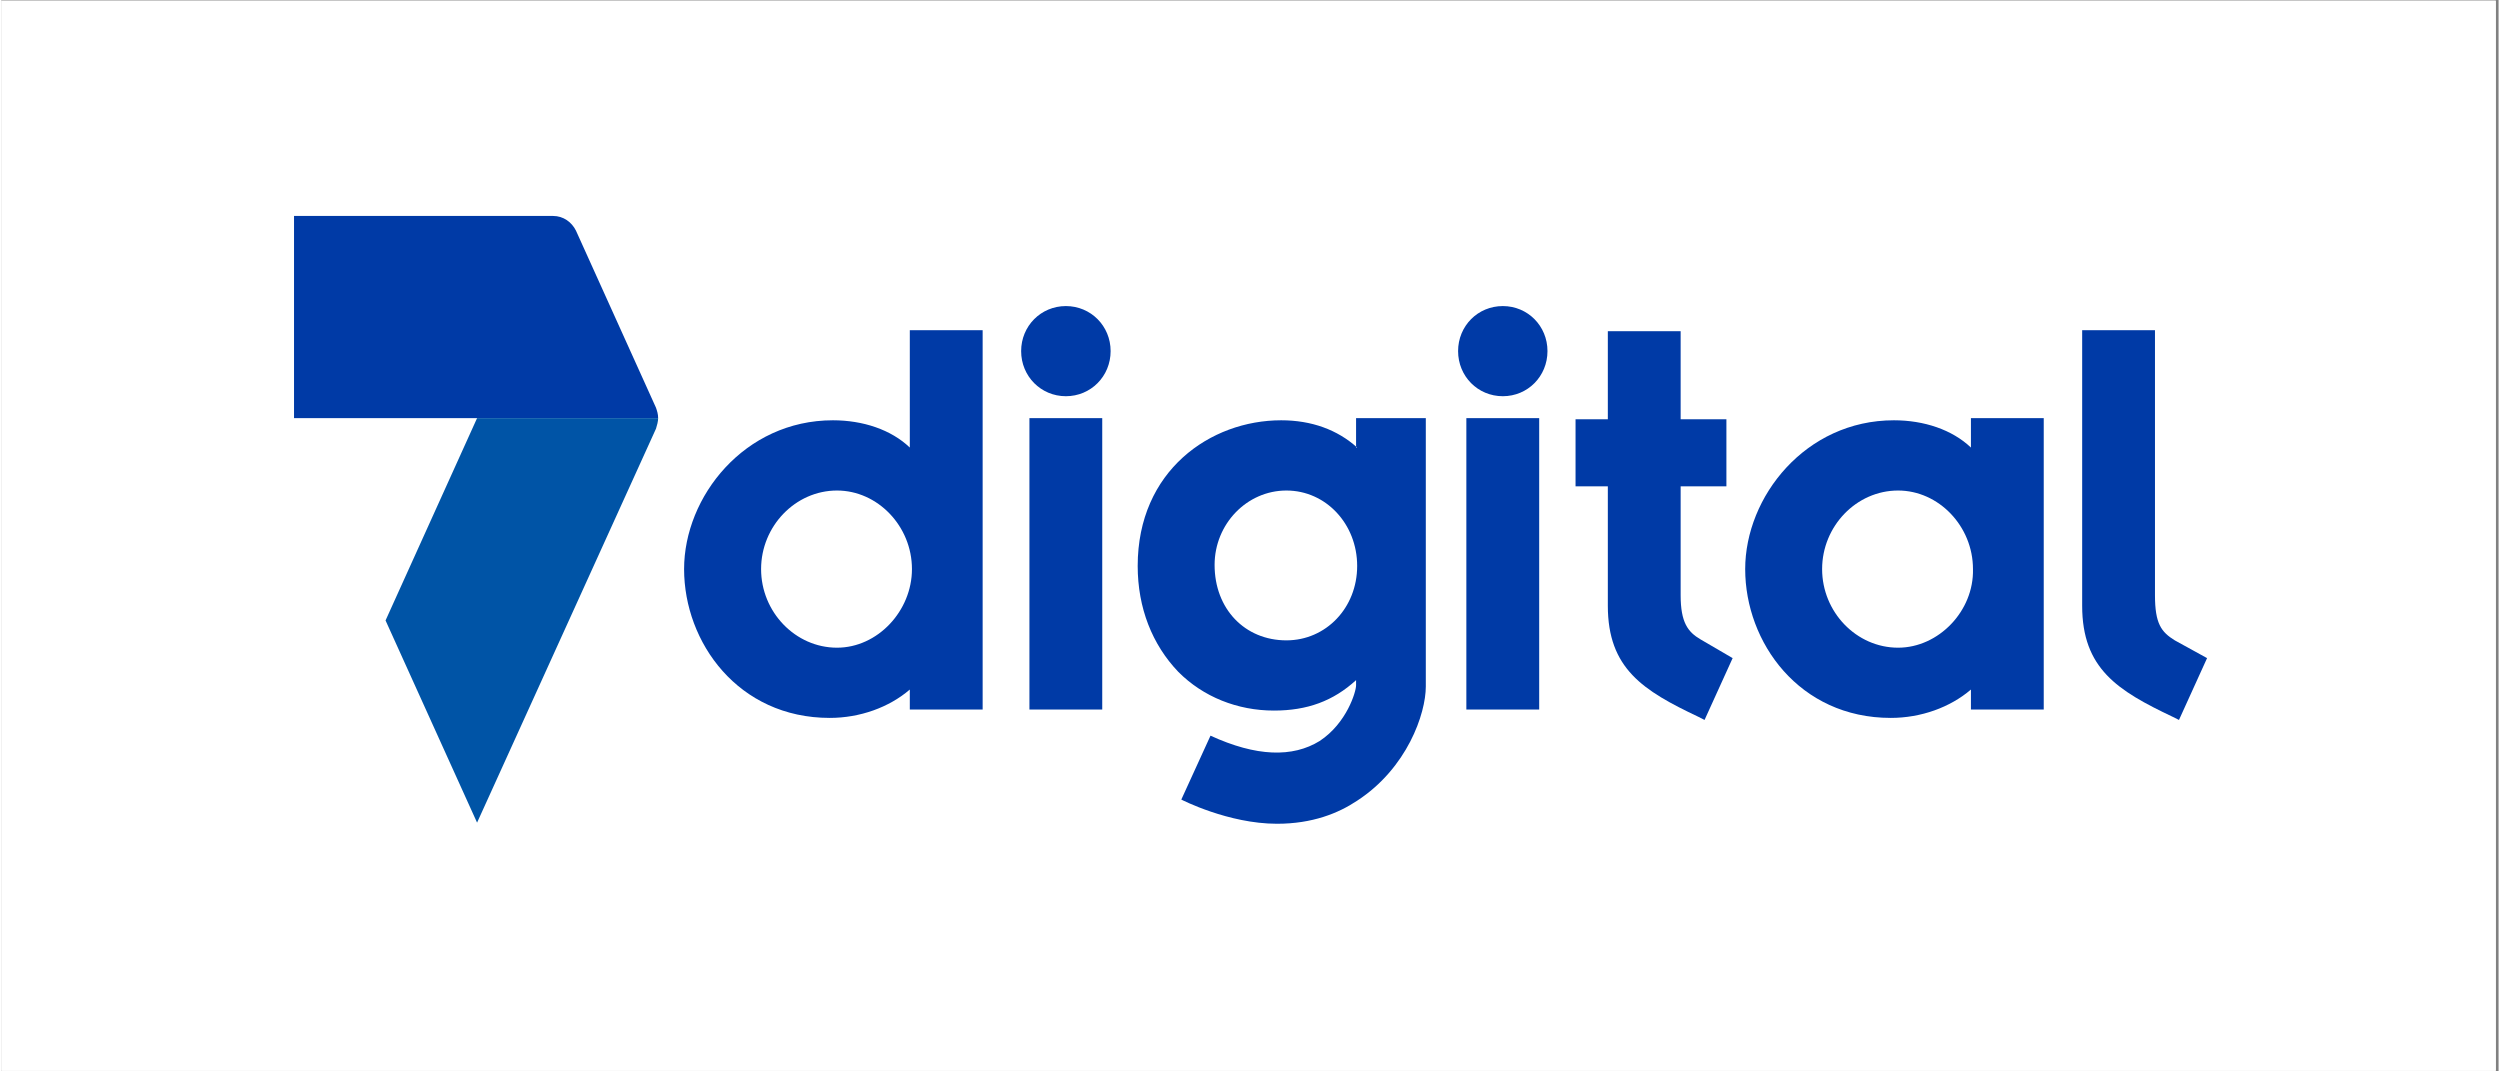
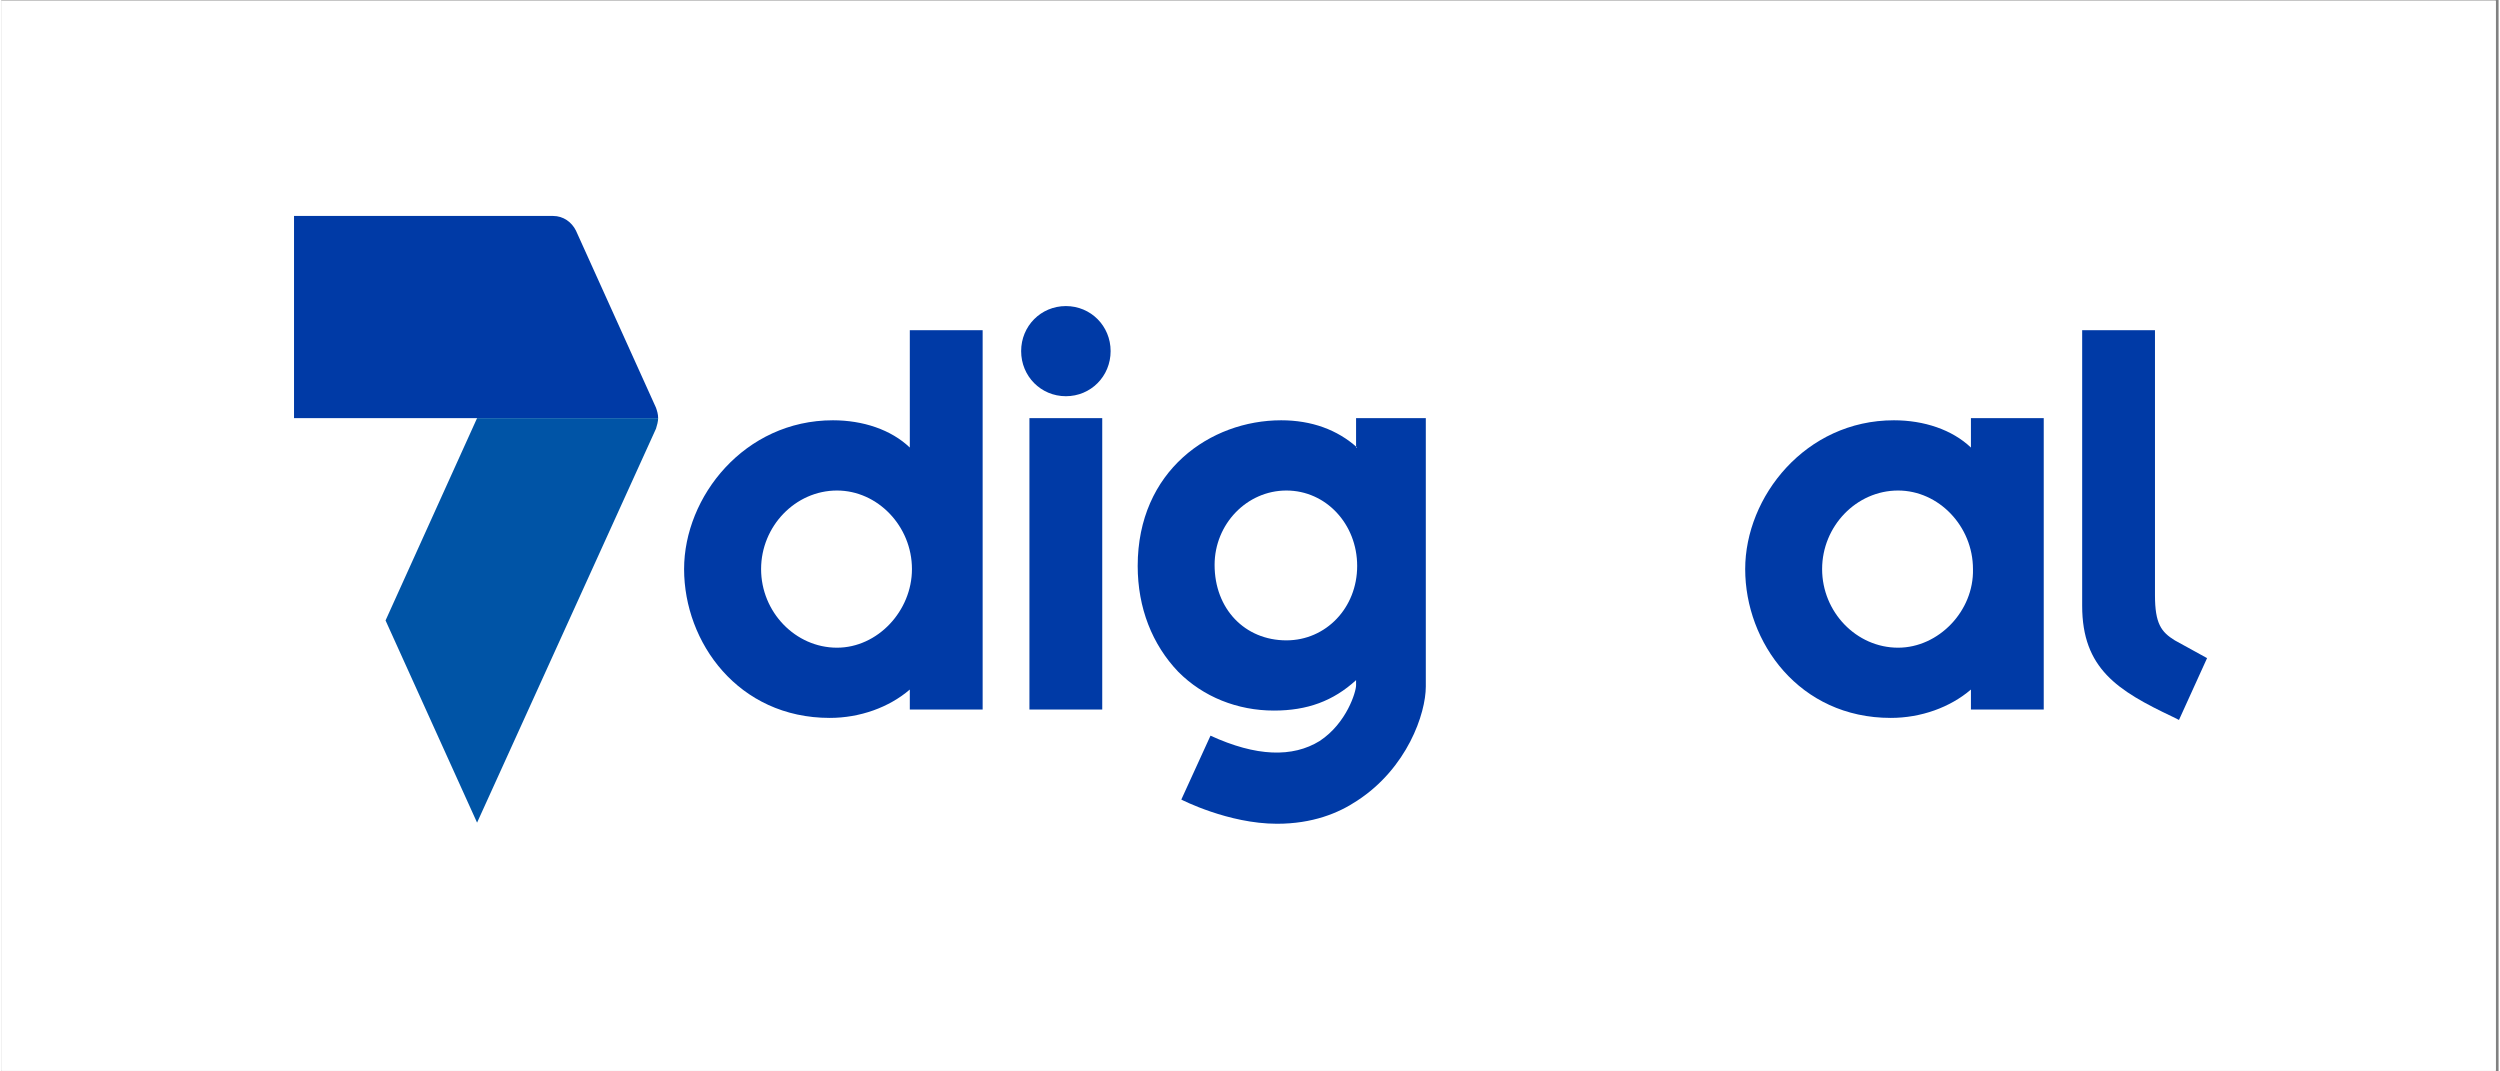
<svg xmlns="http://www.w3.org/2000/svg" width="140" viewBox="0 0 104.88 45" height="60" preserveAspectRatio="xMidYMid meet">
  <rect x="0" y="0" width="104.88" height="45" fill="#808080" stroke="none" />
  <defs>
    <clipPath id="c81728756e">
      <path d="M 0 0.027 L 104.762 0.027 L 104.762 44.973 L 0 44.973 Z M 0 0.027 " clip-rule="nonzero" />
    </clipPath>
  </defs>
  <g clip-path="url(#c81728756e)">
    <path fill="#ffffff" d="M 0 0.027 L 104.879 0.027 L 104.879 44.973 L 0 44.973 Z M 0 0.027 " fill-opacity="1" fill-rule="nonzero" />
    <path fill="#ffffff" d="M 0 0.027 L 104.879 0.027 L 104.879 44.973 L 0 44.973 Z M 0 0.027 " fill-opacity="1" fill-rule="nonzero" />
  </g>
  <path fill="#003aa6" d="M 12.289 17.562 L 12.289 9.07 L 23.168 9.07 C 23.605 9.07 23.953 9.332 24.129 9.684 L 27.492 17.125 C 27.535 17.254 27.582 17.387 27.582 17.562 L 12.289 17.562 " fill-opacity="1" fill-rule="evenodd" />
  <path fill="#003aa6" d="M 35.094 27.203 C 33.348 27.203 31.906 25.707 31.906 23.902 C 31.906 22.098 33.348 20.602 35.094 20.602 C 36.801 20.602 38.242 22.098 38.242 23.902 C 38.242 25.66 36.801 27.203 35.094 27.203 Z M 38.152 18.797 C 37.367 18.047 36.188 17.652 34.922 17.652 C 31.207 17.652 28.672 20.863 28.672 23.902 C 28.672 26.98 30.945 30.152 34.789 30.152 C 36.055 30.152 37.281 29.711 38.152 28.961 L 38.152 29.801 L 41.211 29.801 L 41.211 13.867 L 38.152 13.867 Z M 38.152 18.797 " fill-opacity="1" fill-rule="evenodd" />
-   <path fill="#003aa6" d="M 71.359 26.852 L 72.711 27.641 L 71.531 30.238 L 71.27 30.105 C 68.953 29.008 67.469 28.082 67.469 25.441 L 67.469 20.426 L 66.113 20.426 L 66.113 17.609 L 67.469 17.609 L 67.469 13.91 L 70.527 13.91 L 70.527 17.609 L 72.449 17.609 L 72.449 20.426 L 70.527 20.426 L 70.527 25 C 70.527 26.145 70.832 26.543 71.359 26.852 " fill-opacity="1" fill-rule="evenodd" />
  <path fill="#003aa6" d="M 92.637 27.641 L 91.457 30.238 L 91.191 30.105 C 88.879 29.008 87.391 28.082 87.391 25.441 L 87.391 13.867 L 90.449 13.867 L 90.449 25 C 90.449 26.191 90.711 26.543 91.281 26.895 L 92.637 27.641 " fill-opacity="1" fill-rule="evenodd" />
  <path fill="#003aa6" d="M 79.66 27.203 C 77.91 27.203 76.469 25.707 76.469 23.902 C 76.469 22.098 77.91 20.602 79.66 20.602 C 81.363 20.602 82.805 22.098 82.805 23.902 C 82.848 25.66 81.363 27.203 79.66 27.203 Z M 82.719 18.797 C 81.93 18.047 80.75 17.652 79.484 17.652 C 75.77 17.652 73.238 20.863 73.238 23.902 C 73.238 26.98 75.508 30.152 79.352 30.152 C 80.621 30.152 81.844 29.711 82.719 28.961 L 82.719 29.801 L 85.777 29.801 L 85.777 17.562 L 82.719 17.562 Z M 82.719 18.797 " fill-opacity="1" fill-rule="evenodd" />
  <path fill="#003aa6" d="M 44.707 12.855 C 43.66 12.855 42.828 13.691 42.828 14.746 C 42.828 15.805 43.66 16.641 44.707 16.641 C 45.754 16.641 46.586 15.805 46.586 14.746 C 46.586 13.691 45.754 12.855 44.707 12.855 Z M 43.176 29.801 L 46.234 29.801 L 46.234 17.562 L 43.176 17.562 Z M 43.176 29.801 " fill-opacity="1" fill-rule="evenodd" />
-   <path fill="#003aa6" d="M 63.059 12.855 C 62.008 12.855 61.18 13.691 61.18 14.746 C 61.18 15.805 62.008 16.641 63.059 16.641 C 64.105 16.641 64.934 15.805 64.934 14.746 C 64.934 13.691 64.105 12.855 63.059 12.855 Z M 61.527 29.801 L 64.586 29.801 L 64.586 17.562 L 61.527 17.562 Z M 61.527 29.801 " fill-opacity="1" fill-rule="evenodd" />
  <path fill="#003aa6" d="M 53.969 26.895 C 52.223 26.895 50.953 25.574 50.953 23.727 C 50.953 22.008 52.309 20.602 53.969 20.602 C 55.629 20.602 56.941 22.008 56.941 23.77 C 56.941 25.531 55.629 26.895 53.969 26.895 Z M 56.941 18.797 C 56.109 18.047 55.02 17.652 53.75 17.652 C 50.781 17.652 47.723 19.766 47.723 23.77 C 47.723 25.531 48.332 27.07 49.426 28.215 C 50.473 29.27 51.914 29.844 53.445 29.844 C 54.844 29.844 55.934 29.445 56.895 28.566 L 56.895 28.785 C 56.895 29.051 56.504 30.371 55.367 31.121 C 54.23 31.824 52.703 31.781 50.781 30.898 L 49.555 33.582 C 49.555 33.582 51.523 34.598 53.574 34.598 C 55.062 34.598 56.152 34.156 56.941 33.629 C 59.039 32.262 59.824 29.977 59.824 28.832 L 59.824 17.562 L 56.895 17.562 L 56.895 18.797 Z M 56.941 18.797 " fill-opacity="1" fill-rule="evenodd" />
  <path fill="#0054a6" d="M 16.133 26.059 L 19.977 17.562 L 27.582 17.562 C 27.582 17.695 27.535 17.871 27.492 18.004 L 19.977 34.551 Z M 16.133 26.059 " fill-opacity="1" fill-rule="evenodd" />
</svg>